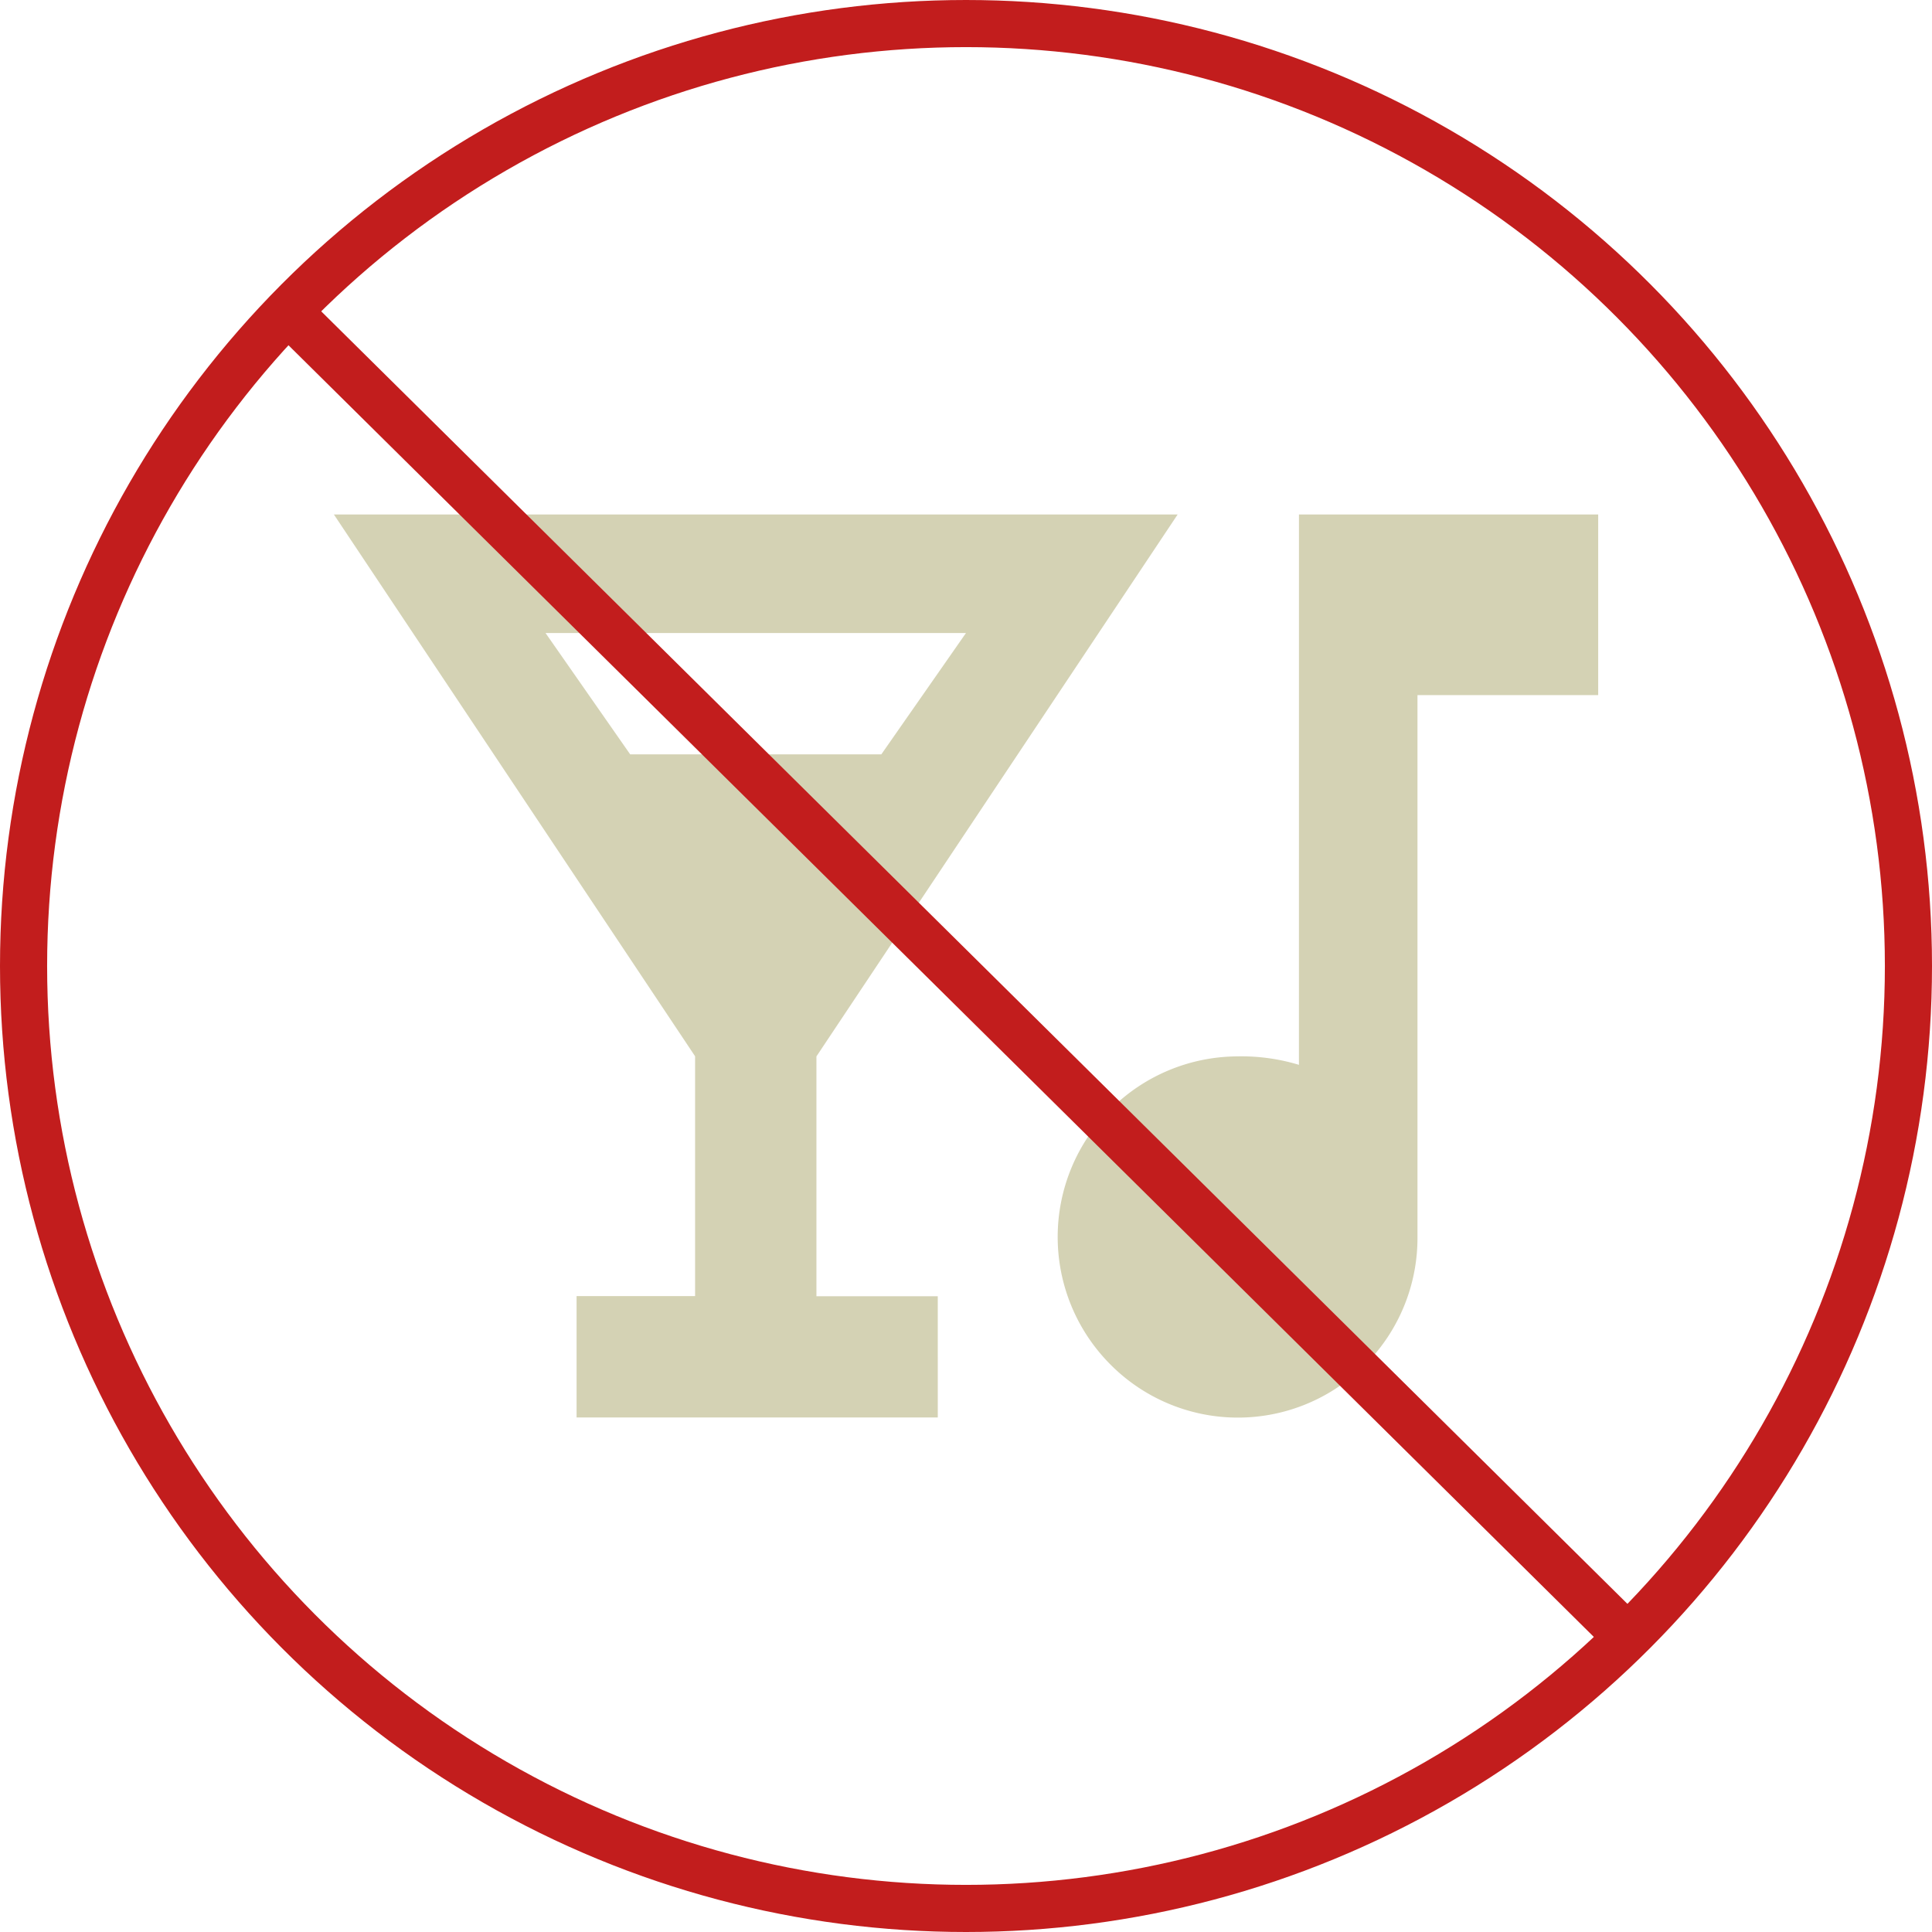
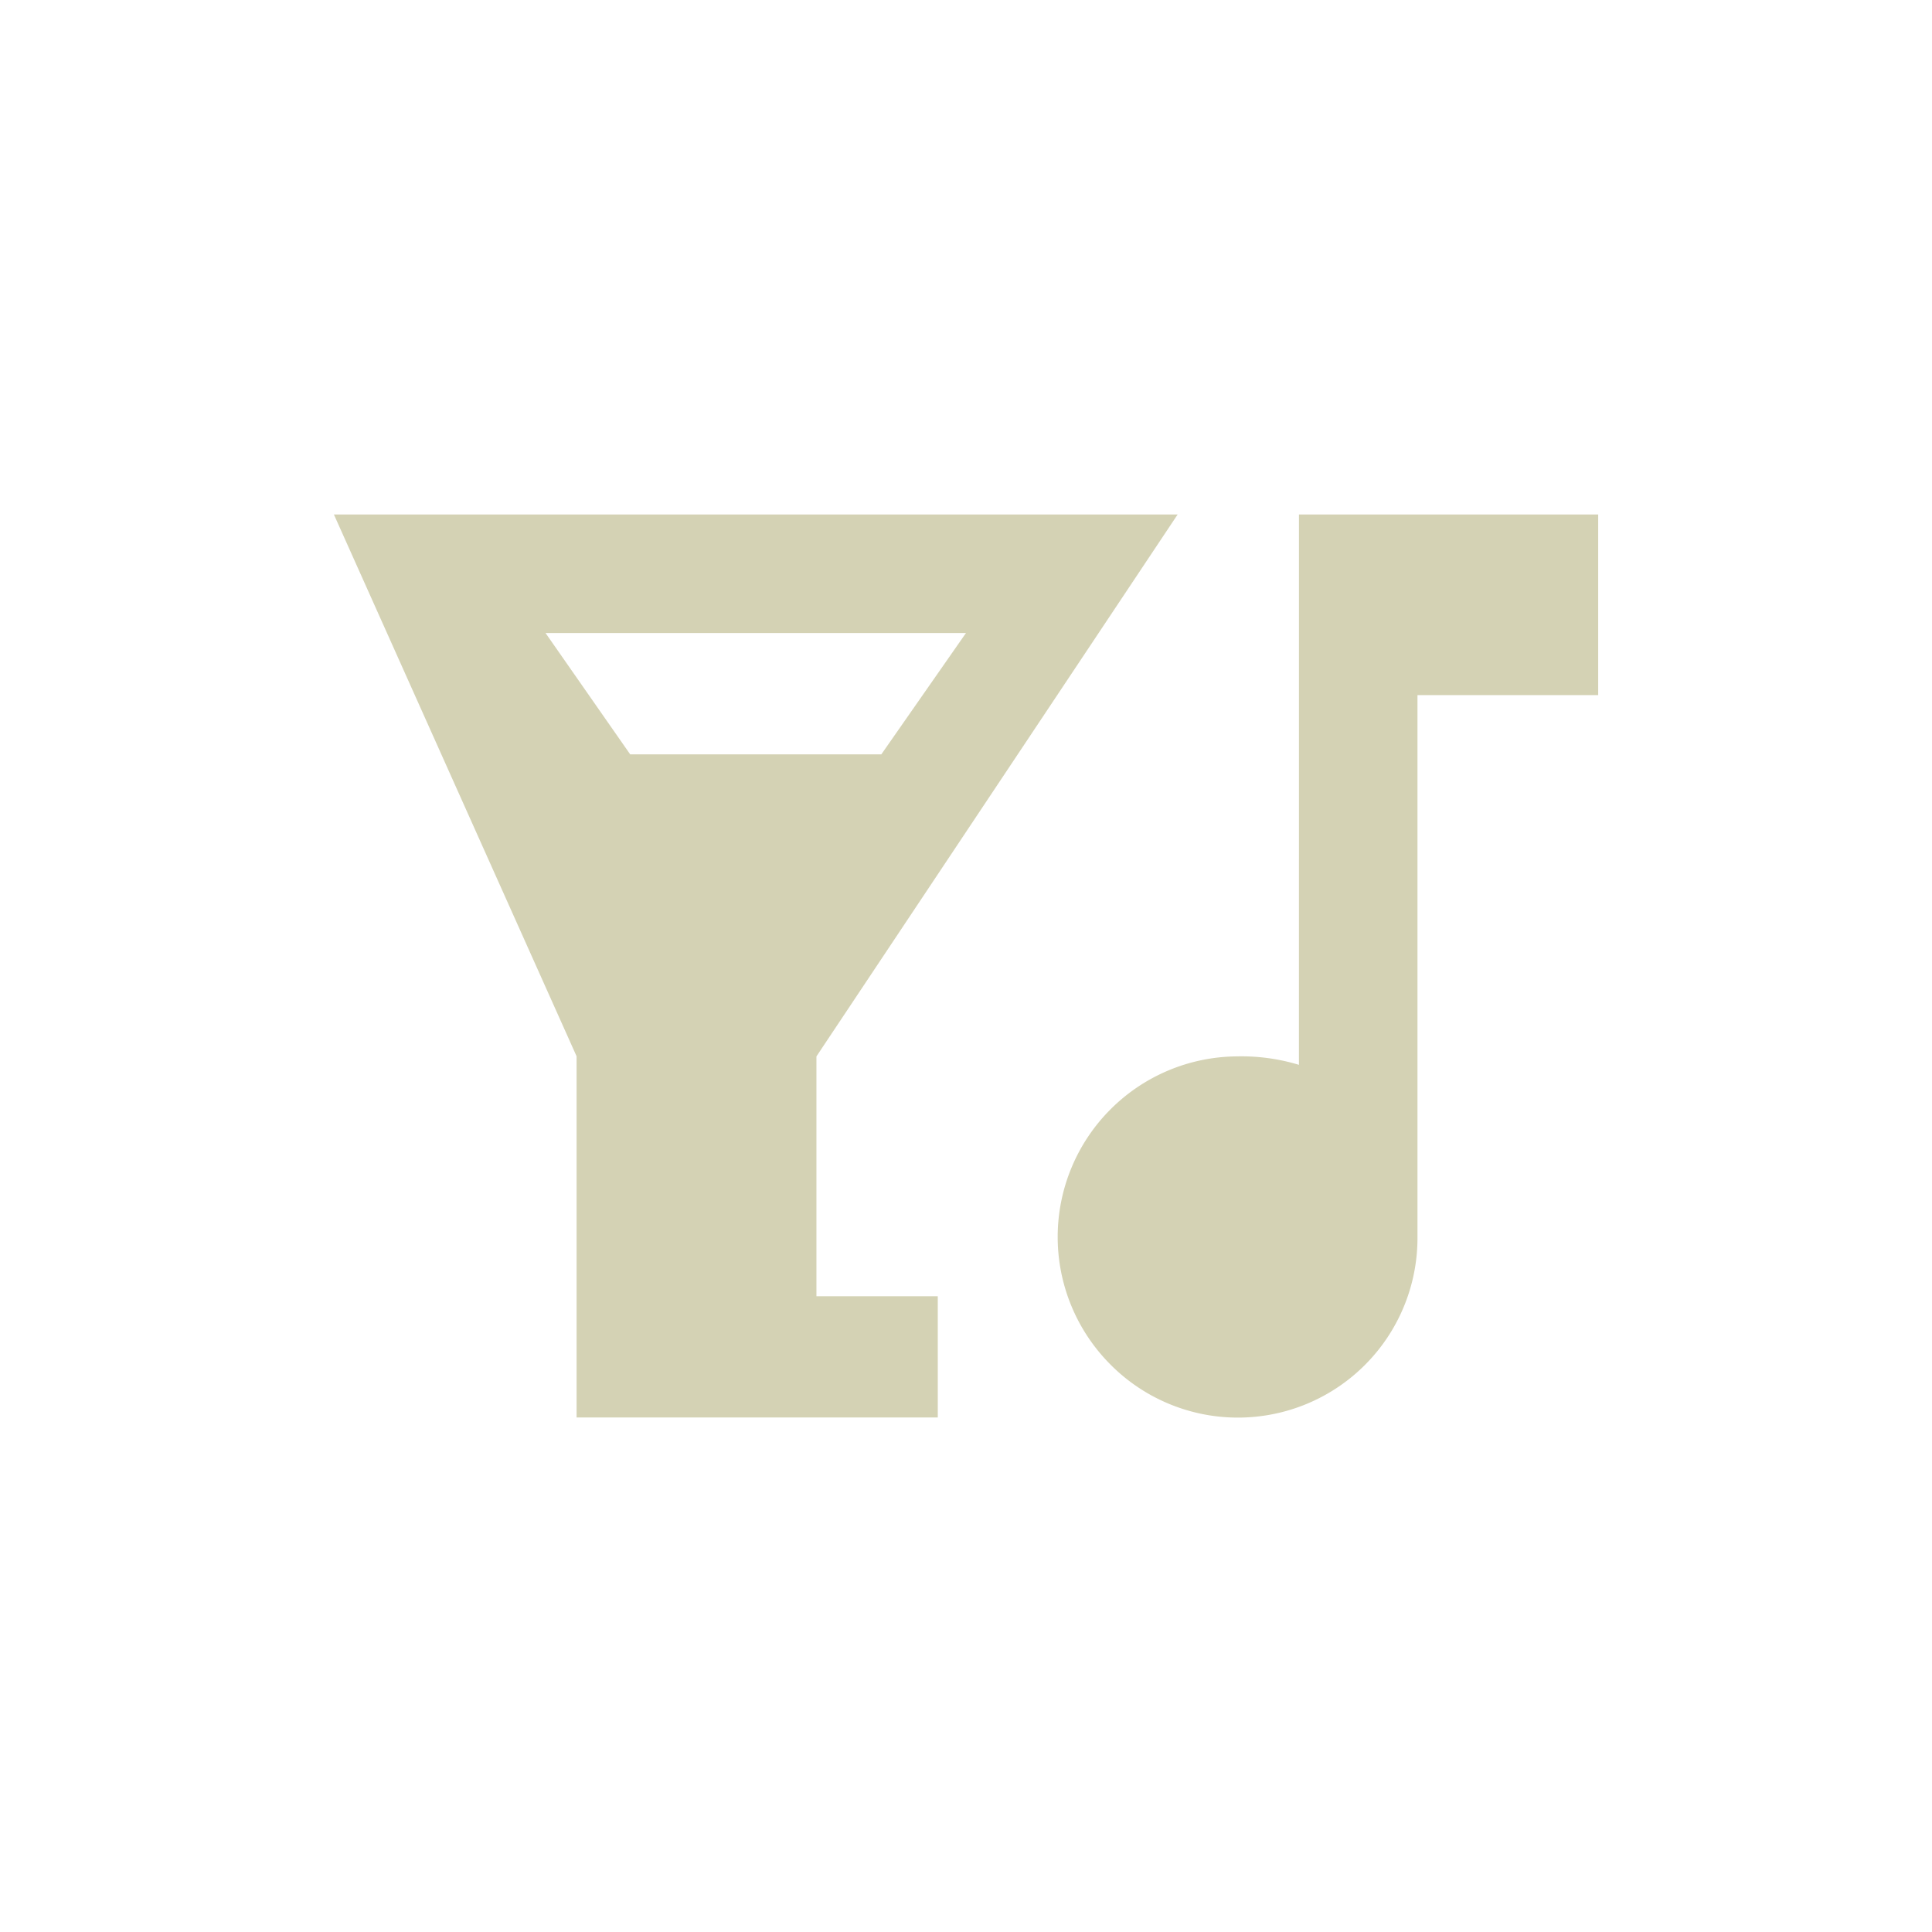
<svg xmlns="http://www.w3.org/2000/svg" width="82" height="82" viewBox="0 0 82 82">
  <g id="Parties_events_" data-name="Parties/events " transform="translate(-1050 -9433)">
-     <path id="Path_273" data-name="Path 273" d="M5.85,29.876H41.66l-15.33,23v10.18h5.15V68.2H16.15v-5.15h5.03V52.871Zm23.234,10.18,3.593-5.15H14.832l3.593,5.15ZM46.81,29.876h12.7v7.665H51.84v23a7.622,7.622,0,0,1-13.055,5.389,7.665,7.665,0,0,1,5.389-13.055,8.41,8.41,0,0,1,2.635.359Z" transform="translate(1058.322 9424.961)" fill="#d4d2b4" />
+     <path id="Path_273" data-name="Path 273" d="M5.85,29.876H41.66l-15.33,23v10.18h5.15V68.2H16.15v-5.15V52.871Zm23.234,10.18,3.593-5.15H14.832l3.593,5.15ZM46.81,29.876h12.7v7.665H51.84v23a7.622,7.622,0,0,1-13.055,5.389,7.665,7.665,0,0,1,5.389-13.055,8.41,8.41,0,0,1,2.635.359Z" transform="translate(1058.322 9424.961)" fill="#d4d2b4" />
    <g id="Group_207" data-name="Group 207" transform="translate(234 -2)">
-       <line id="Line_14" data-name="Line 14" x2="56.564" y2="55.971" transform="translate(828.5 9448.5)" fill="none" stroke="#c21d1d" stroke-width="2" />
      <g id="Ellipse_1" data-name="Ellipse 1" transform="translate(816 9435)" fill="none" stroke="#c21d1d" stroke-width="2">
-         <circle cx="41" cy="41" r="41" stroke="none" />
-         <circle cx="41" cy="41" r="40" fill="none" />
-       </g>
+         </g>
    </g>
  </g>
</svg>